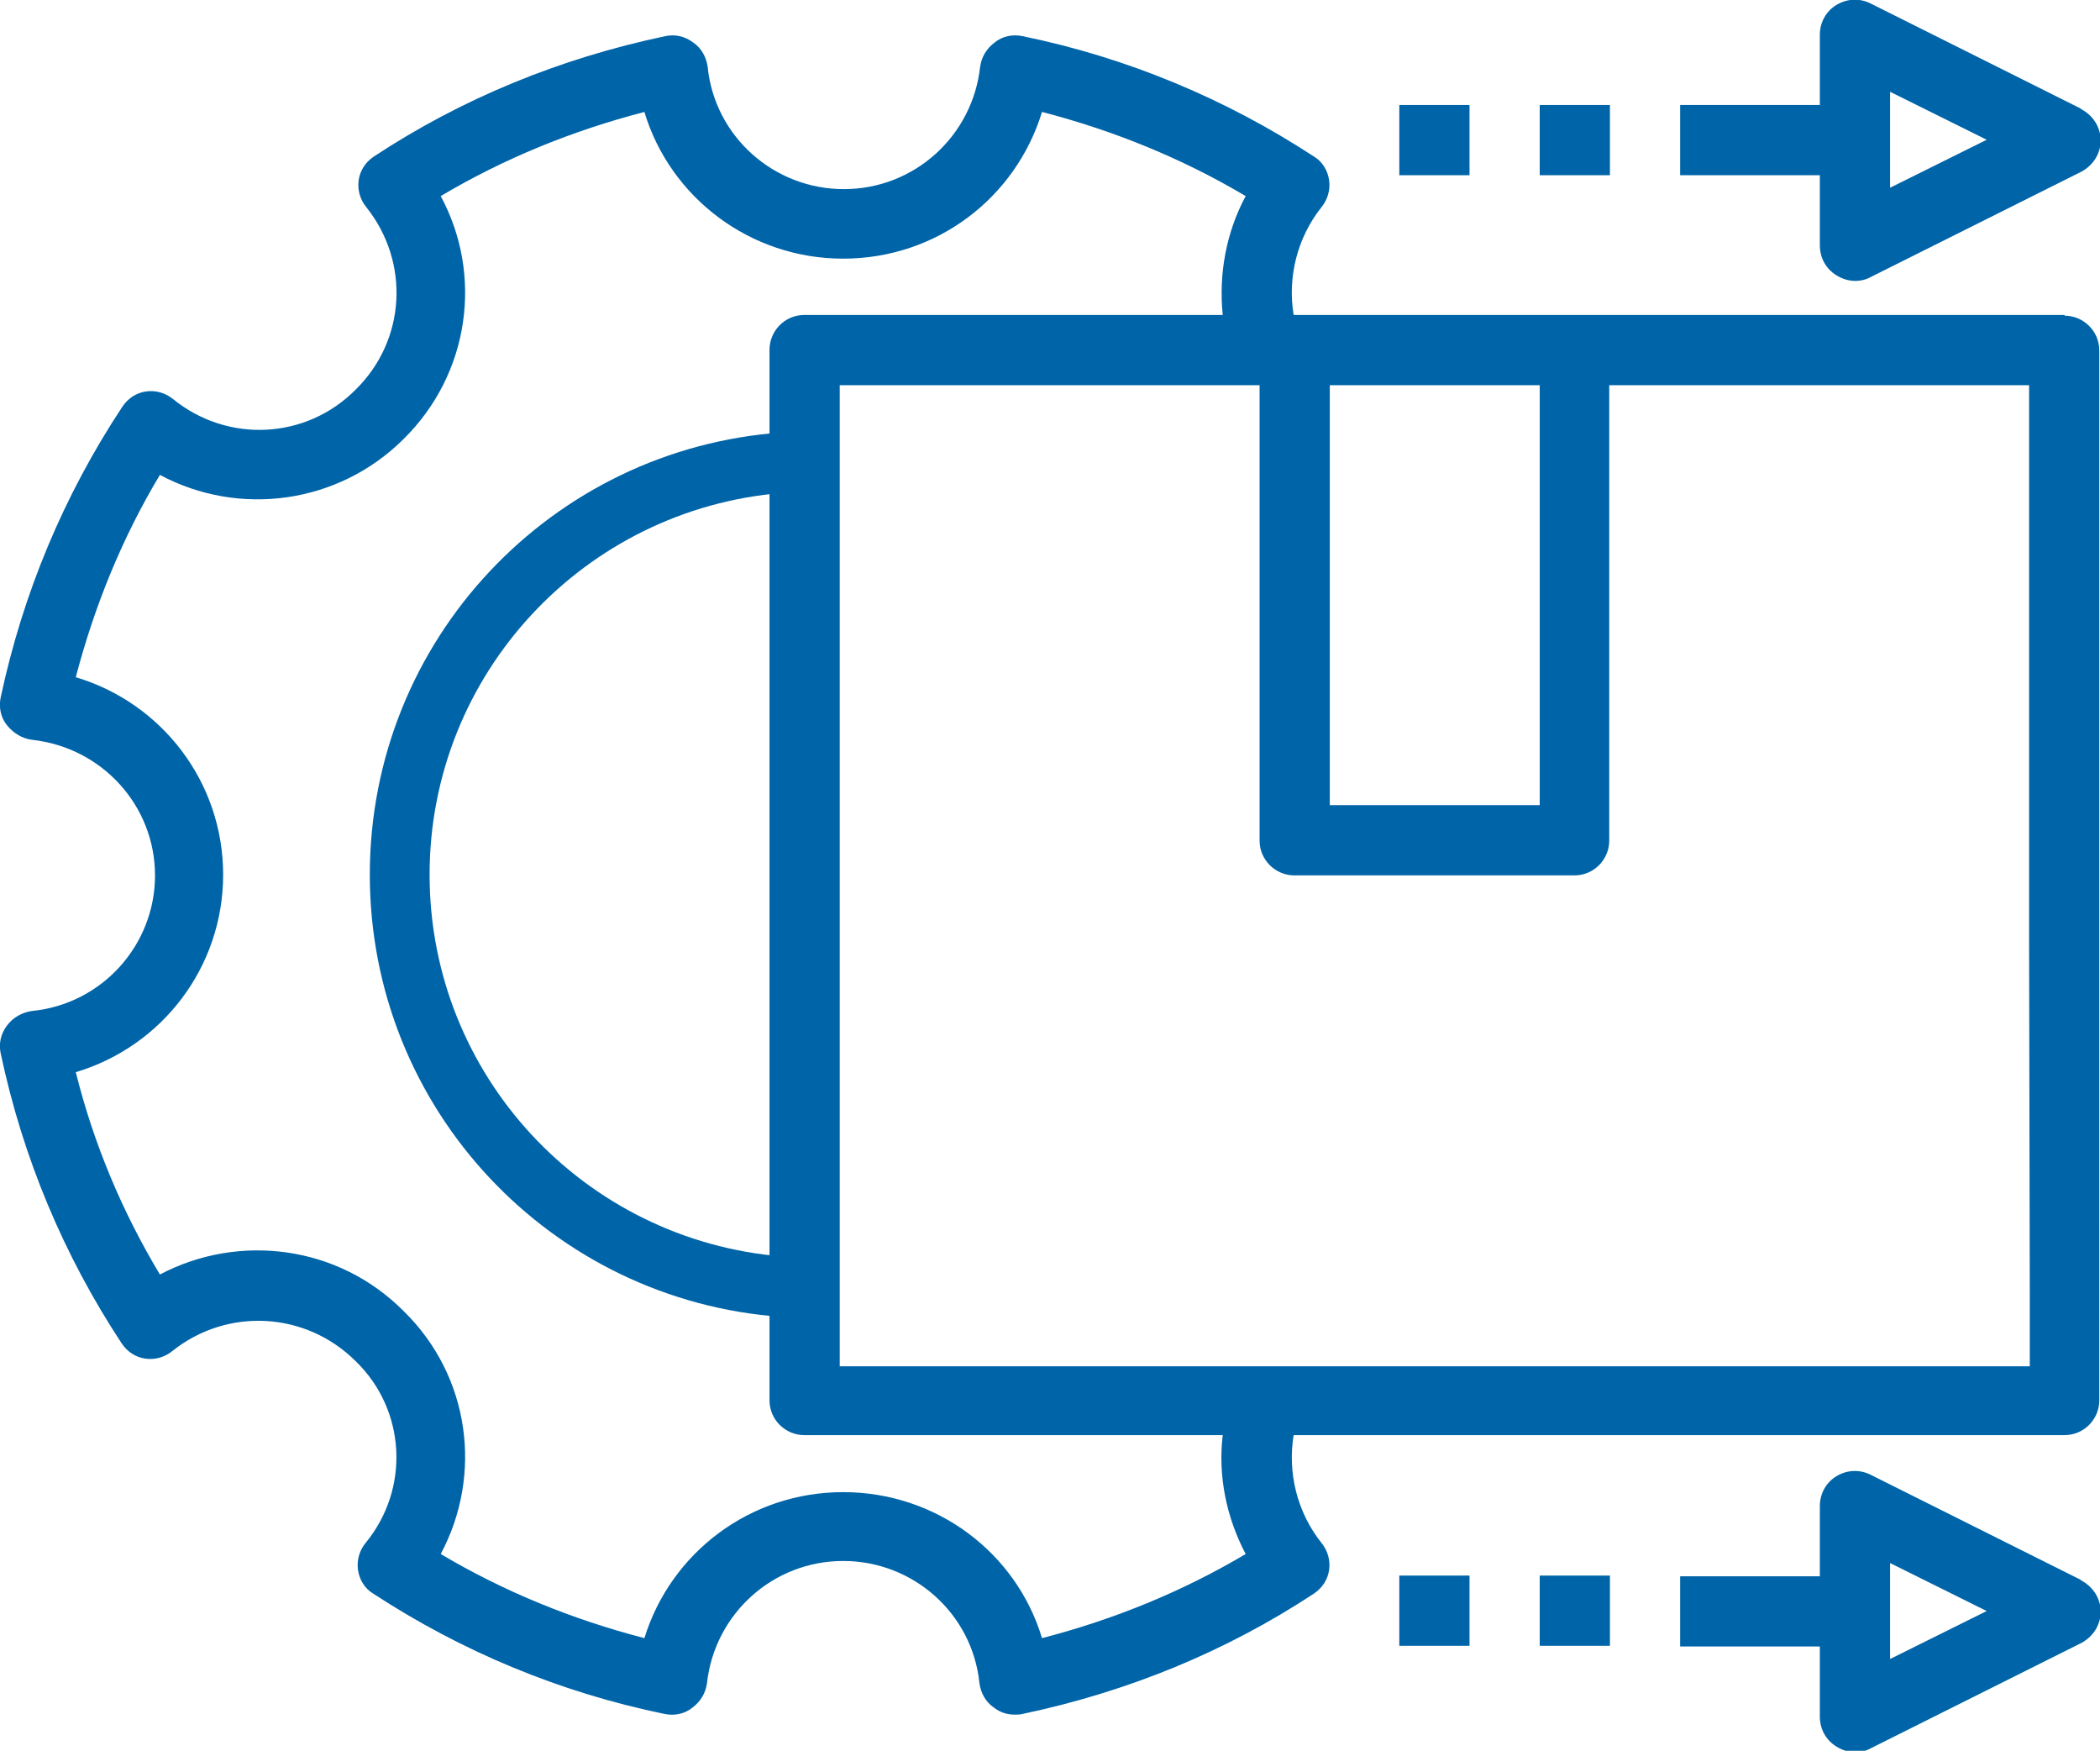
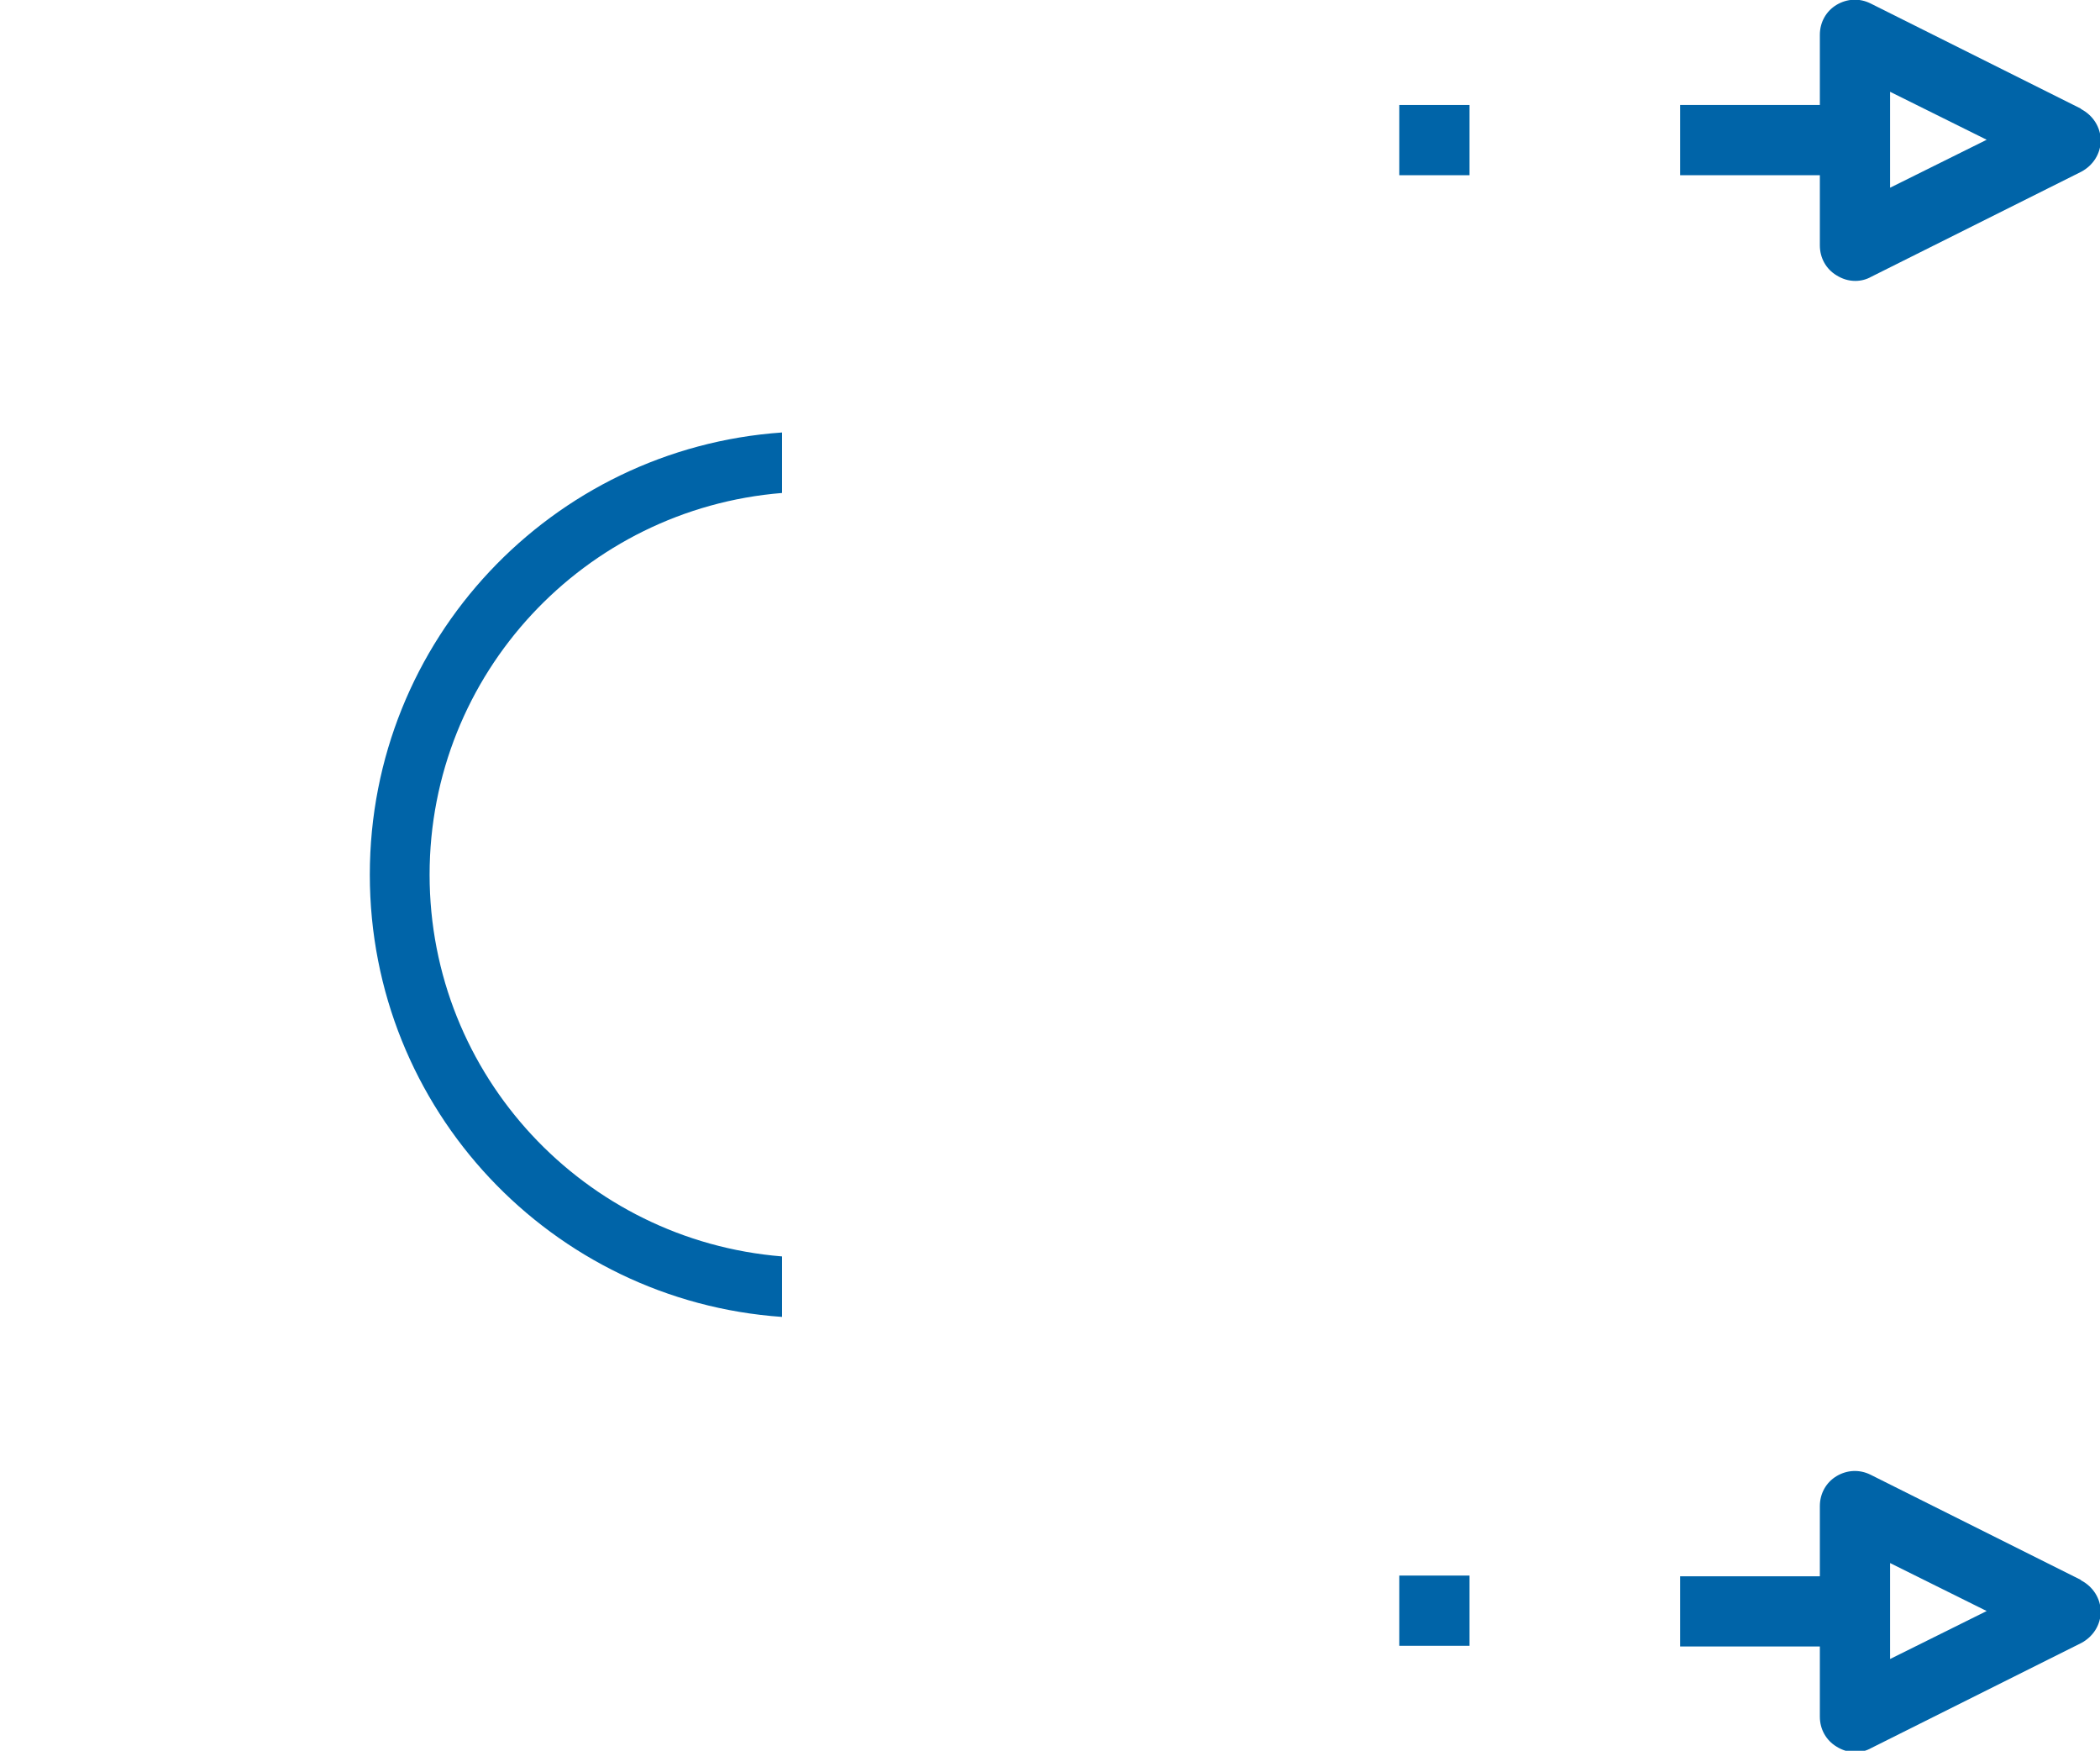
<svg xmlns="http://www.w3.org/2000/svg" id="Layer_2" data-name="Layer 2" viewBox="0 0 30.21 25.18">
  <g id="Layer_1-2" data-name="Layer 1">
    <g>
      <g>
-         <path d="M29.7,4.53h-11.09c-.09-.54.05-1.11.4-1.55.09-.11.13-.25.11-.39-.02-.14-.1-.27-.22-.34-1.27-.83-2.68-1.42-4.19-1.73-.14-.03-.29,0-.4.09-.12.09-.19.21-.21.35-.11,1-.95,1.76-1.96,1.76s-1.86-.76-1.96-1.76c-.02-.14-.09-.27-.21-.35-.12-.09-.26-.12-.4-.09-1.52.32-2.93.9-4.19,1.73-.12.08-.2.2-.22.34-.02.14.02.28.11.39.63.79.57,1.91-.15,2.62-.71.72-1.84.78-2.63.14-.11-.09-.25-.13-.39-.11-.14.02-.26.1-.34.22C.92,7.12.33,8.53.01,10.03c-.03.14,0,.29.09.4s.21.19.36.21c1.01.11,1.77.95,1.77,1.95s-.76,1.85-1.77,1.95c-.14.02-.27.09-.36.21s-.12.26-.09.4c.32,1.51.91,2.91,1.74,4.17.08.12.2.2.34.22.14.02.28-.02.39-.11.79-.63,1.92-.57,2.64.15.72.7.78,1.83.14,2.61-.09.11-.13.25-.11.39.02.14.1.27.22.34,1.27.83,2.68,1.42,4.19,1.73.14.03.29,0,.4-.09.12-.09.19-.21.21-.35.11-1,.95-1.76,1.96-1.76s1.86.76,1.96,1.76c.02.14.09.27.21.35.09.07.19.1.3.1.04,0,.07,0,.11-.01,1.52-.32,2.93-.9,4.19-1.73.12-.08.2-.2.22-.34.02-.14-.02-.28-.11-.39-.35-.44-.49-1.01-.4-1.55h11.09c.28,0,.5-.23.5-.5V5.04c0-.28-.23-.5-.5-.5h0ZM19.13,5.54h3.02v6.04h-3.02v-6.04ZM11.07,19.05v1.09c0,.28.23.5.5.5h6.02c-.07.58.05,1.18.33,1.71-.91.54-1.89.94-2.93,1.21h0c-.37-1.23-1.52-2.1-2.86-2.1s-2.48.87-2.86,2.1c-1.04-.27-2.02-.67-2.93-1.21.61-1.14.42-2.56-.53-3.49-.94-.95-2.37-1.13-3.51-.53-.54-.9-.95-1.87-1.21-2.91,1.24-.37,2.12-1.51,2.12-2.84s-.88-2.47-2.12-2.84c.27-1.03.67-2.01,1.21-2.91,1.14.61,2.57.42,3.51-.52.95-.94,1.14-2.36.53-3.49.91-.54,1.89-.94,2.93-1.21.37,1.23,1.52,2.11,2.86,2.11s2.48-.87,2.86-2.11c1.04.27,2.02.67,2.93,1.21-.28.52-.39,1.12-.33,1.71h-6.02c-.28,0-.5.23-.5.5v1.09M11.08,7.15v10.87M29.2,14.61v1.01M29.2,18.64v1.01H12.08V5.54h6.04v6.55c0,.28.23.5.5.5h4.03c.28,0,.5-.23.5-.5v-6.55h6.04v8.06M29.2,16.62v1.01" style="fill: #0064a8; stroke-width: 0px;" />
        <path d="M20.13,1.51h1.01v1.01h-1.01v-1.01Z" style="fill: #0064a8; stroke-width: 0px;" />
-         <path d="M22.15,1.51h1.01v1.01h-1.01v-1.01Z" style="fill: #0064a8; stroke-width: 0px;" />
        <path d="M29.93,1.56L26.91.05c-.16-.08-.34-.07-.49.02-.15.09-.24.25-.24.43v1.01h-2.01v1.01h2.01v1.01c0,.18.09.34.24.43.08.05.17.08.27.08.08,0,.16-.02.23-.06l3.02-1.51c.17-.09.28-.26.28-.45s-.11-.36-.28-.45h0ZM27.19,2.71v-1.39l1.39.69-1.39.69Z" style="fill: #0064a8; stroke-width: 0px;" />
        <path d="M20.13,22.66h1.01v1.01h-1.01v-1.01Z" style="fill: #0064a8; stroke-width: 0px;" />
-         <path d="M22.15,22.66h1.01v1.01h-1.01v-1.01Z" style="fill: #0064a8; stroke-width: 0px;" />
        <path d="M29.93,22.72l-3.02-1.51c-.16-.08-.34-.07-.49.02-.15.09-.24.25-.24.43v1.01h-2.01v1.01h2.01v1.01c0,.18.09.34.24.43.08.05.17.08.27.08.08,0,.16-.02.23-.06l3.02-1.51c.17-.09.28-.26.28-.45s-.11-.36-.28-.45h0ZM27.19,23.87v-1.39l1.39.69-1.39.69Z" style="fill: #0064a8; stroke-width: 0px;" />
      </g>
      <path d="M11.25,18.07c-2.84-.23-5.07-2.6-5.07-5.49s2.23-5.26,5.07-5.49v-.87c-3.31.23-5.93,2.98-5.93,6.36s2.62,6.13,5.93,6.36v-.87Z" style="fill: #0064a8; stroke-width: 0px;" />
    </g>
  </g>
</svg>